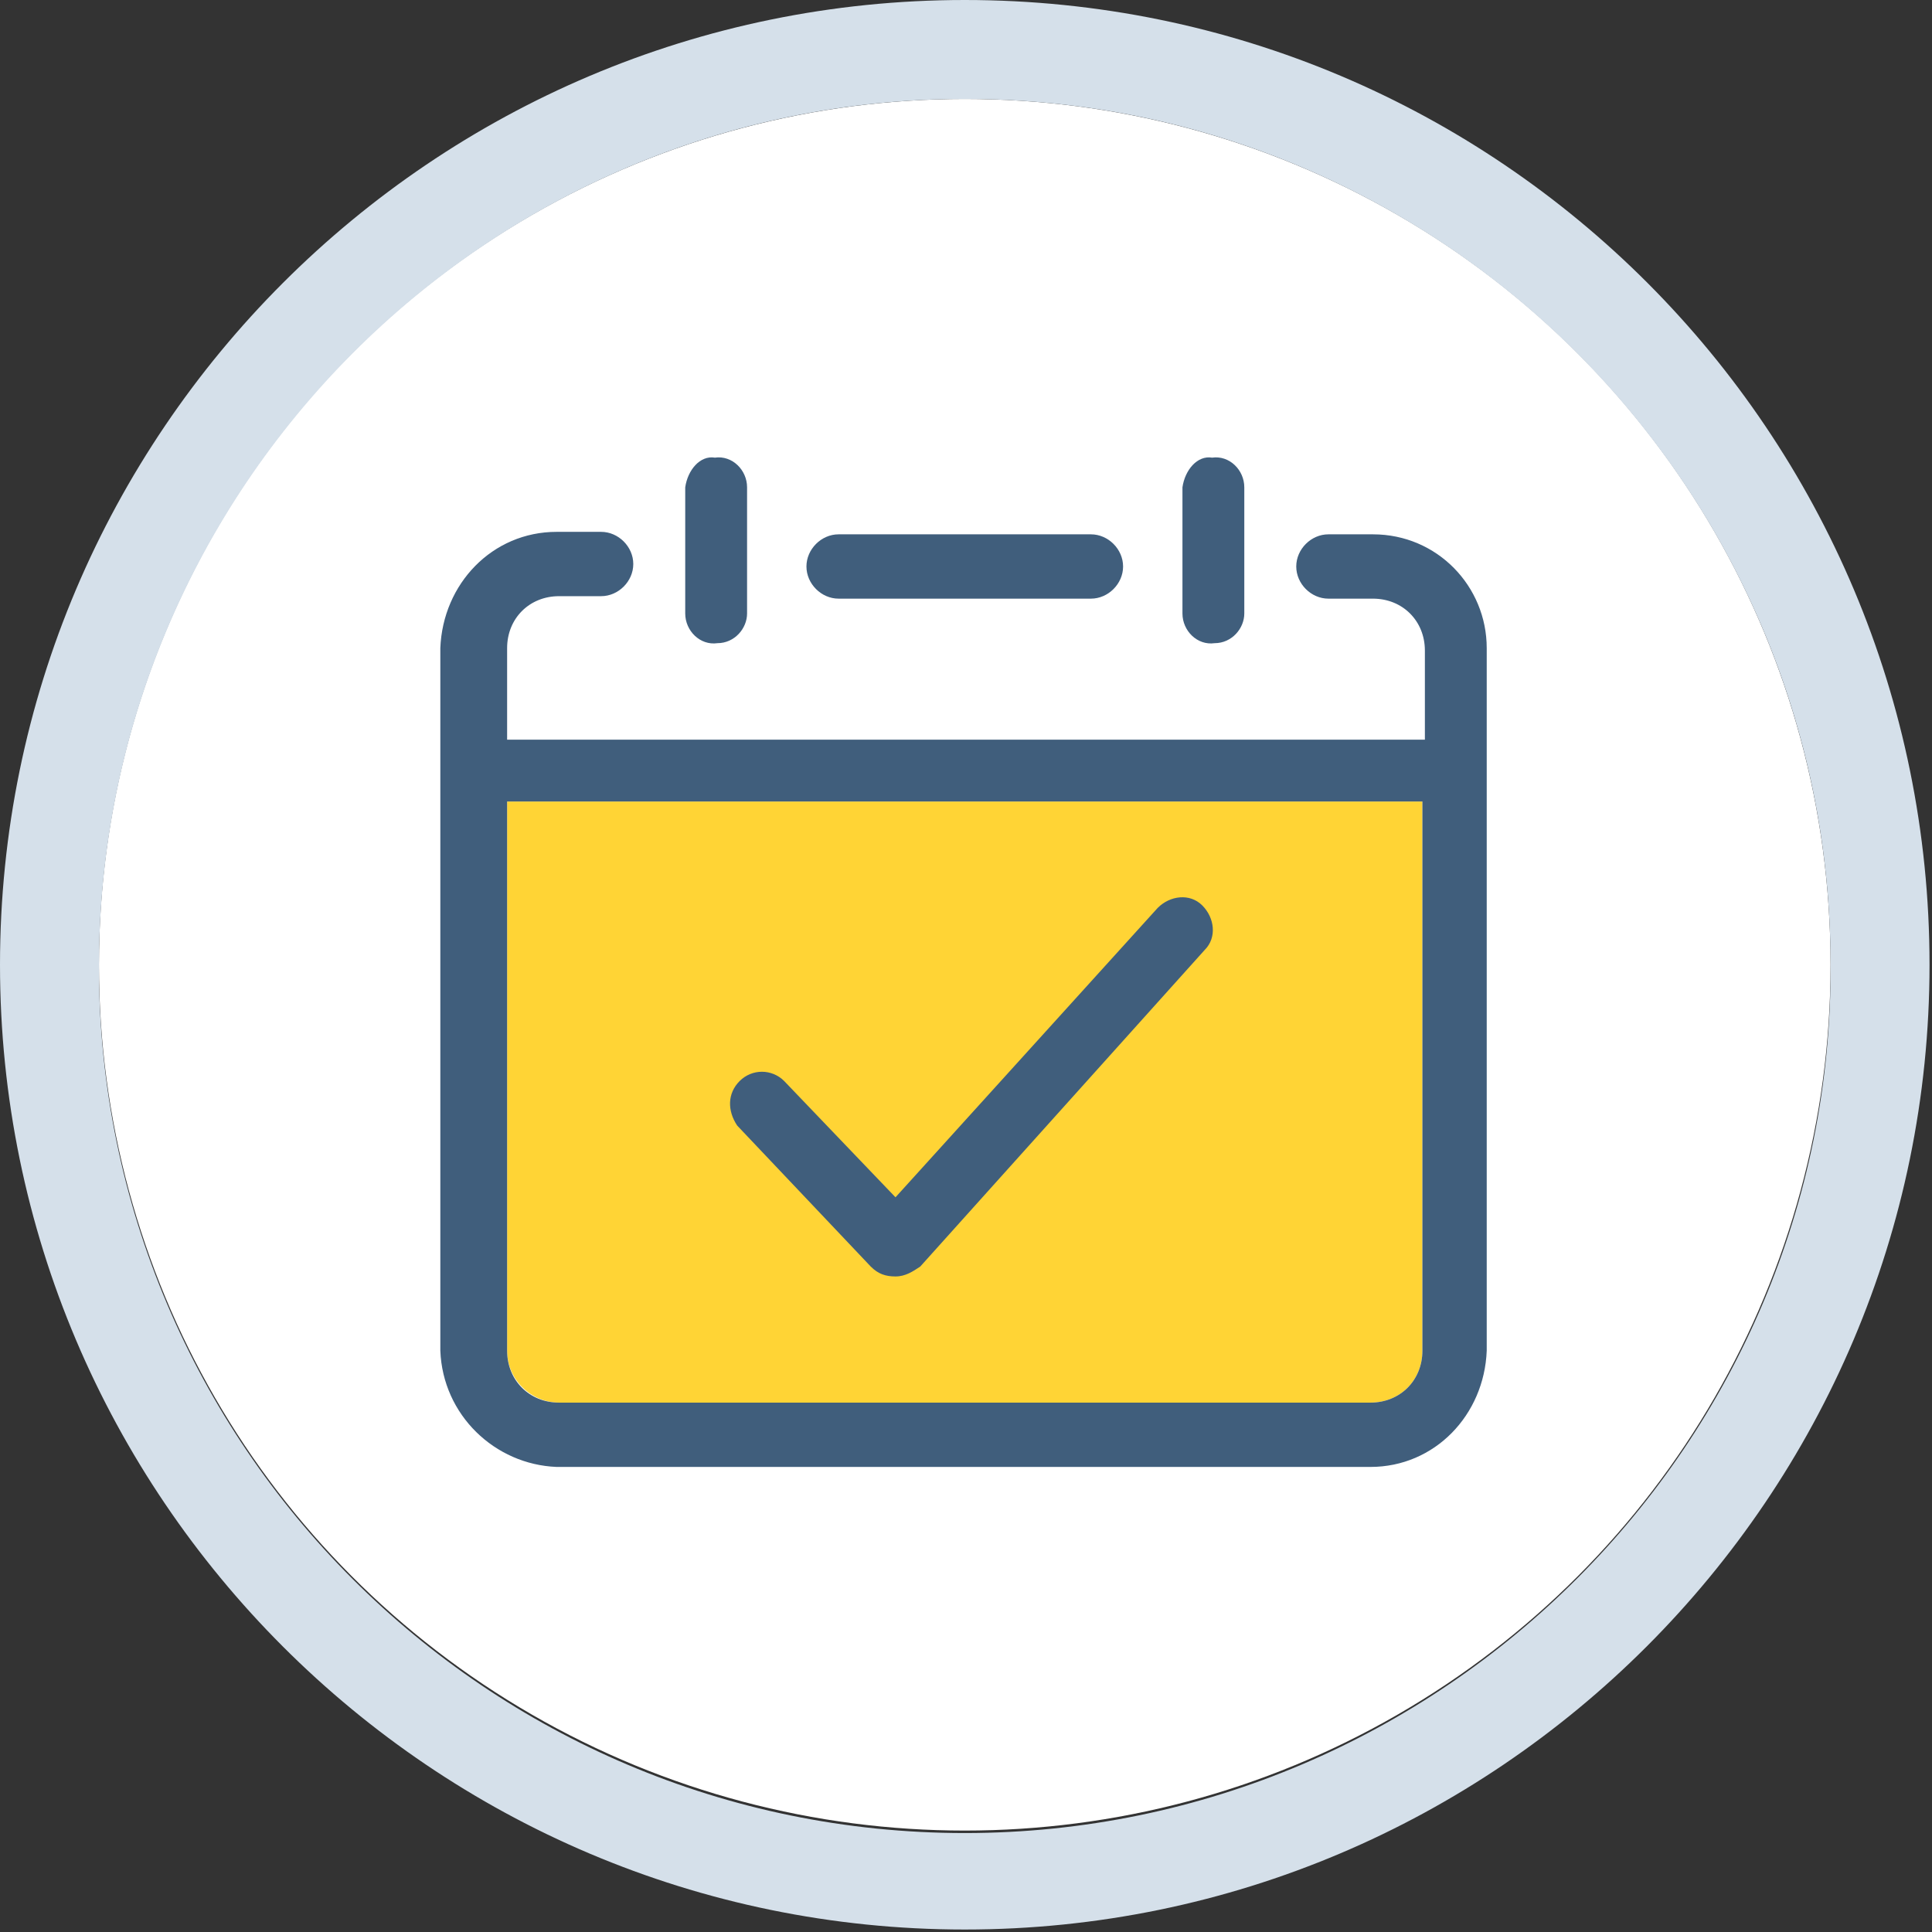
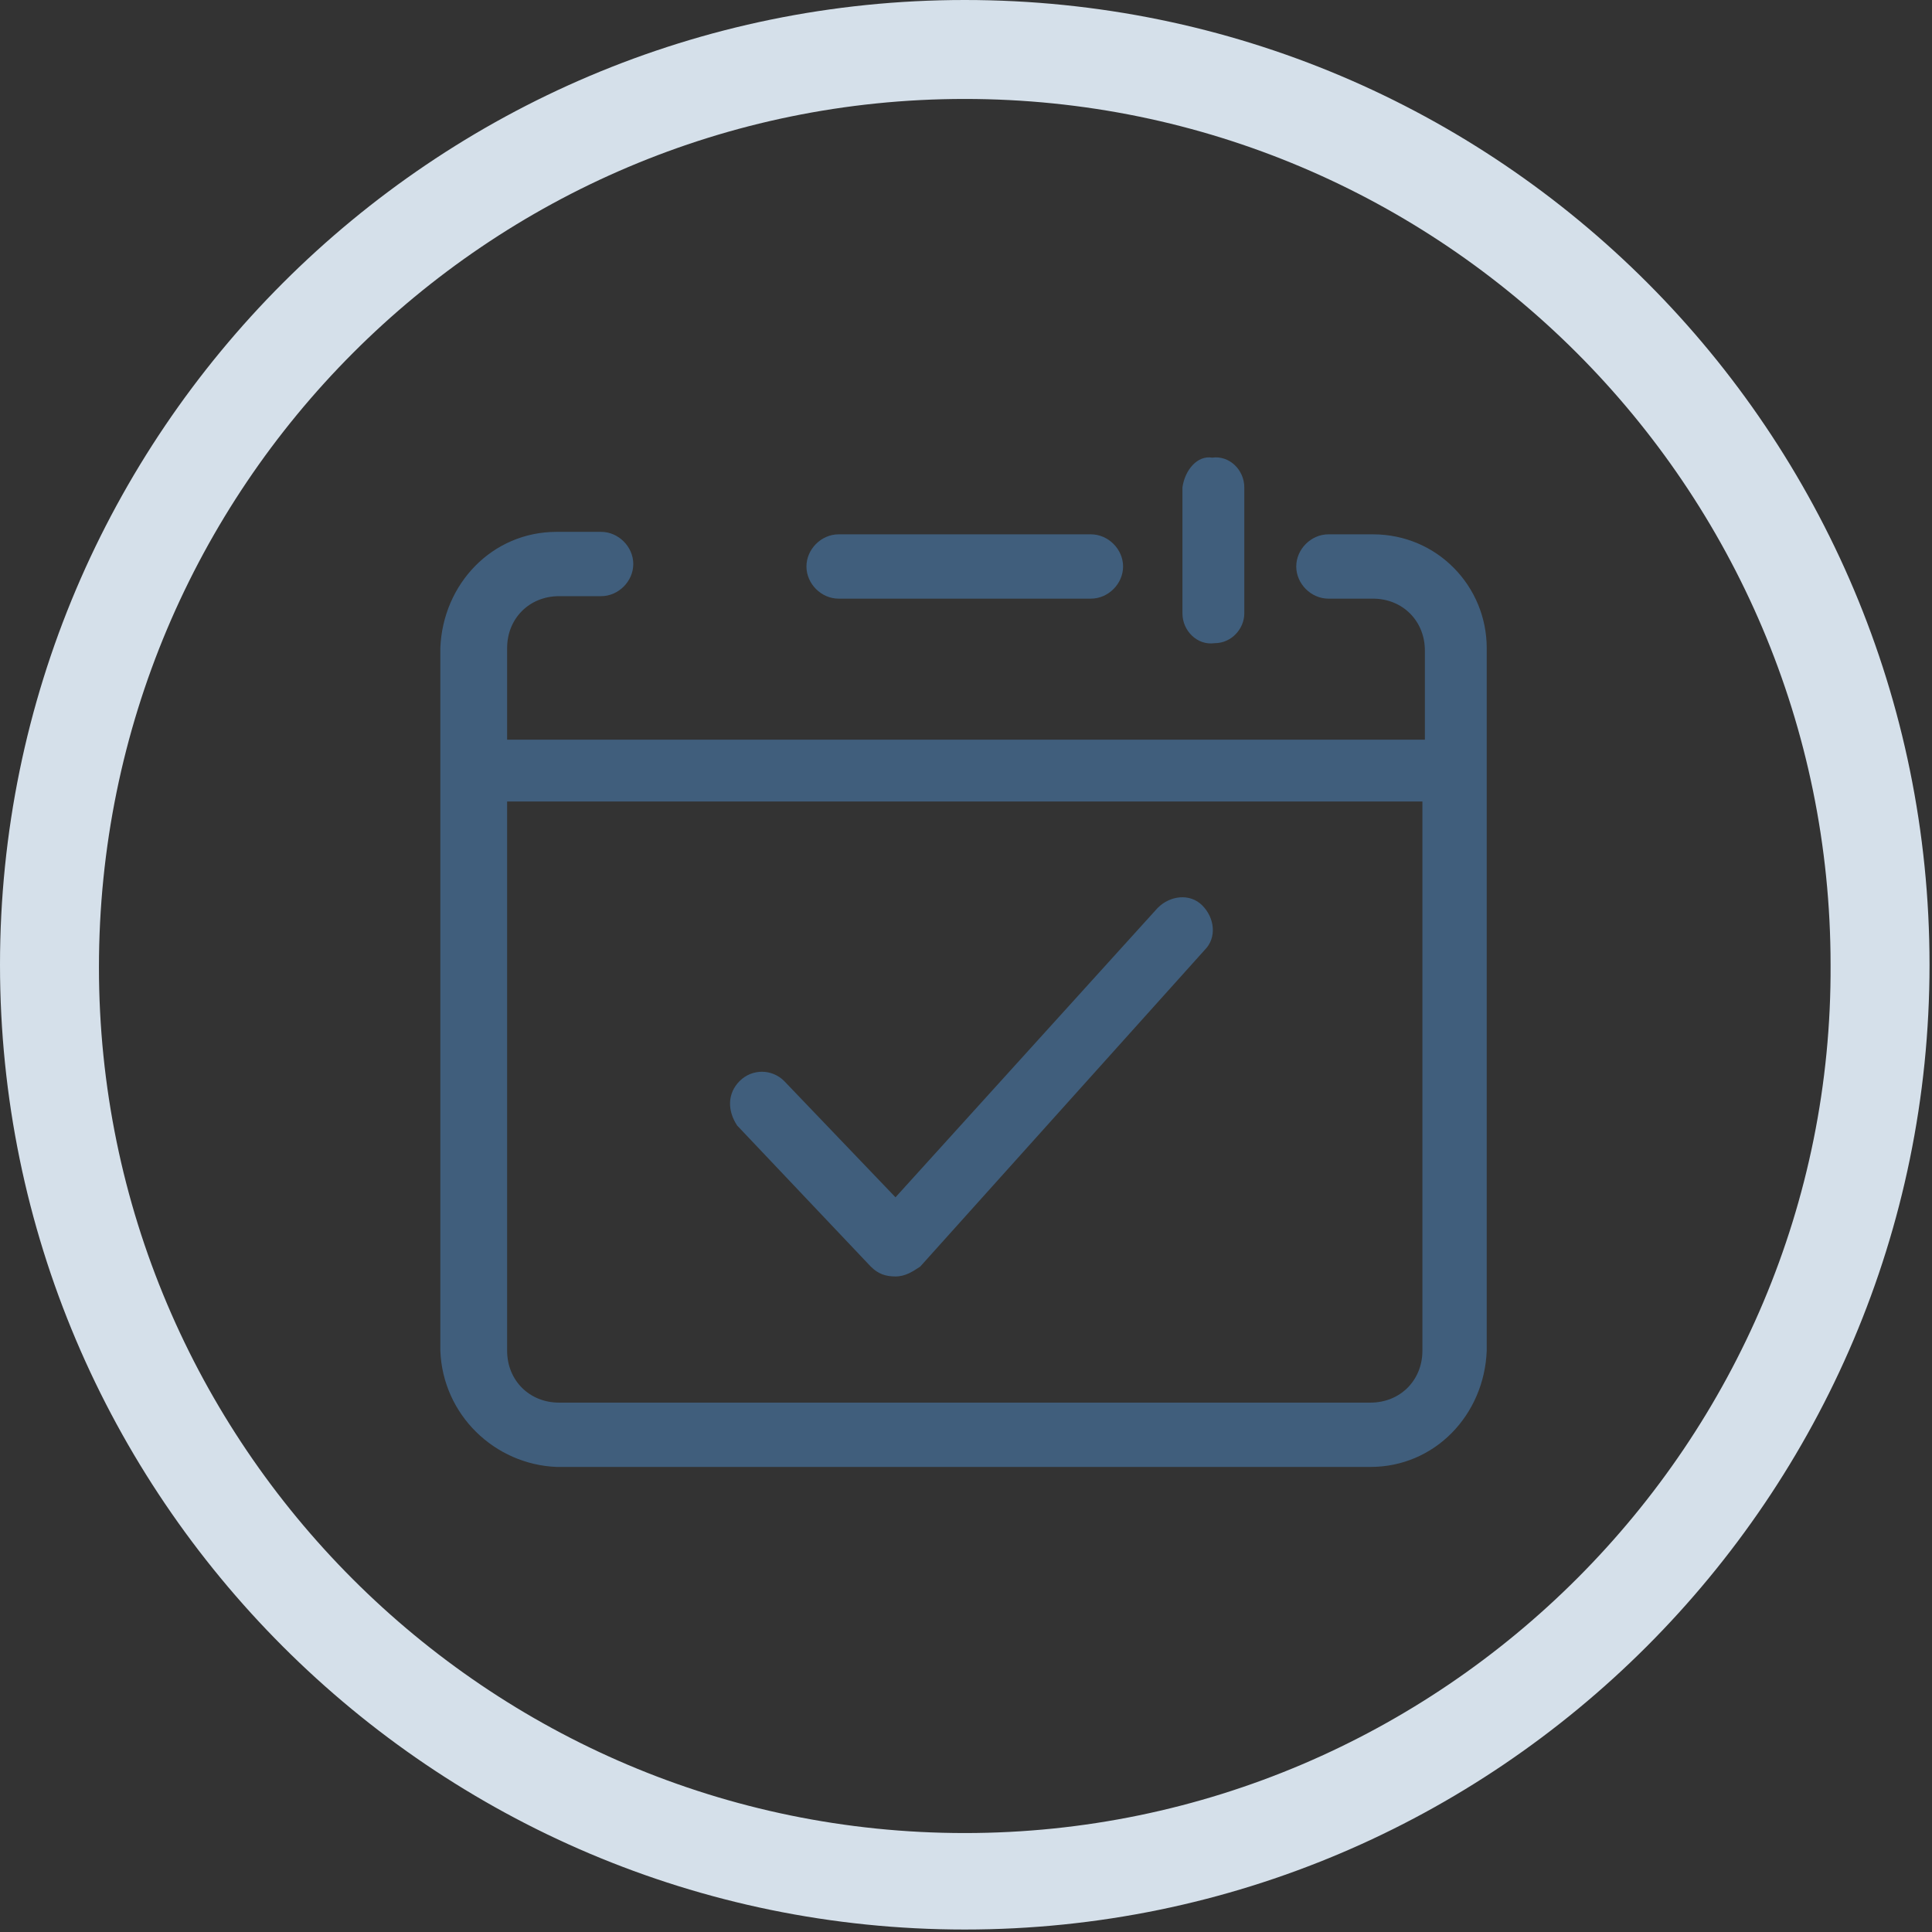
<svg xmlns="http://www.w3.org/2000/svg" version="1.1" id="Layer_1" x="0px" y="0px" viewBox="0 0 78.1 78.1" style="enable-background:new 0 0 78.1 78.1;" xml:space="preserve">
  <rect x="0" y="0" width="78.1" height="78.1" fill="#333333" stroke="none" />
  <style type="text/css">
	.st0{fill:#FFFFFF;}
	.st1{fill:#D5E0EA;}
	.st2{fill:#FFD435;}
	.st3{fill:#405E7C;}
</style>
-   <circle class="st0" cx="39" cy="39" r="35" />
  <path class="st1" d="M39,0C17.5,0,0,17.5,0,39s17.5,39,39,39s39-17.5,39-39S60.6,0,39,0z M39,74.1c-19.3,0-35-15.7-35-35  C4,19.7,19.7,4,39,4c19.3,0,35,15.7,35,35C74.1,58.3,58.3,74.1,39,74.1z" />
-   <path class="st2" d="M22.6,56.7h32.8c1.2,0,2.1-0.9,2.1-2.1V32.4l-37,0v22.2C20.5,55.8,21.5,56.7,22.6,56.7z" />
  <path class="st3" d="M55.5,21.6h-1.8c-0.7,0-1.3,0.6-1.3,1.3s0.6,1.3,1.3,1.3h1.8c1.2,0,2.1,0.9,2.1,2.1v3.6H20.5v-3.7  c0-1.2,0.9-2.1,2.1-2.1h1.7c0.7,0,1.3-0.6,1.3-1.3c0-0.7-0.6-1.3-1.3-1.3h-1.8c-2.6,0-4.6,2.1-4.7,4.7v28.4c0.1,2.6,2.2,4.6,4.7,4.7  l0,0h32.9c2.6,0,4.6-2.1,4.7-4.7V26.2C60.1,23.7,58.1,21.6,55.5,21.6z M57.5,54.6c0,1.2-0.9,2.1-2.1,2.1H22.6  c-1.2,0-2.1-0.9-2.1-2.1V32.4l37,0V54.6z" />
  <path id="Path_2630" class="st3" d="M33.9,21.6c-0.7,0-1.3,0.6-1.3,1.3c0,0.7,0.6,1.3,1.3,1.3l0,0h10.2c0.7,0,1.3-0.6,1.3-1.3  c0-0.7-0.6-1.3-1.3-1.3H33.9z" />
  <path id="Path_2631" class="st3" d="M47.8,19.7v5.1c0,0.7,0.6,1.3,1.3,1.2c0.7,0,1.2-0.6,1.2-1.2v-5.1c0-0.7-0.6-1.3-1.3-1.2  C48.4,18.4,47.9,19,47.8,19.7z" />
-   <path id="Path_2632" class="st3" d="M27.7,19.7v5.1c0,0.7,0.6,1.3,1.3,1.2c0.7,0,1.2-0.6,1.2-1.2v-5.1c0-0.7-0.6-1.3-1.3-1.2  C28.3,18.4,27.8,19,27.7,19.7z" />
  <path id="Path_2633" class="st3" d="M35.2,51.2c0.3,0.3,0.6,0.4,1,0.4c0.4,0,0.7-0.2,1-0.4l11.5-12.8c0.5-0.5,0.4-1.3-0.1-1.8  c-0.5-0.5-1.3-0.4-1.8,0.1L36.2,48.4l-4.5-4.7c-0.5-0.5-1.3-0.5-1.8,0c-0.5,0.5-0.5,1.2-0.1,1.8L35.2,51.2z" />
</svg>